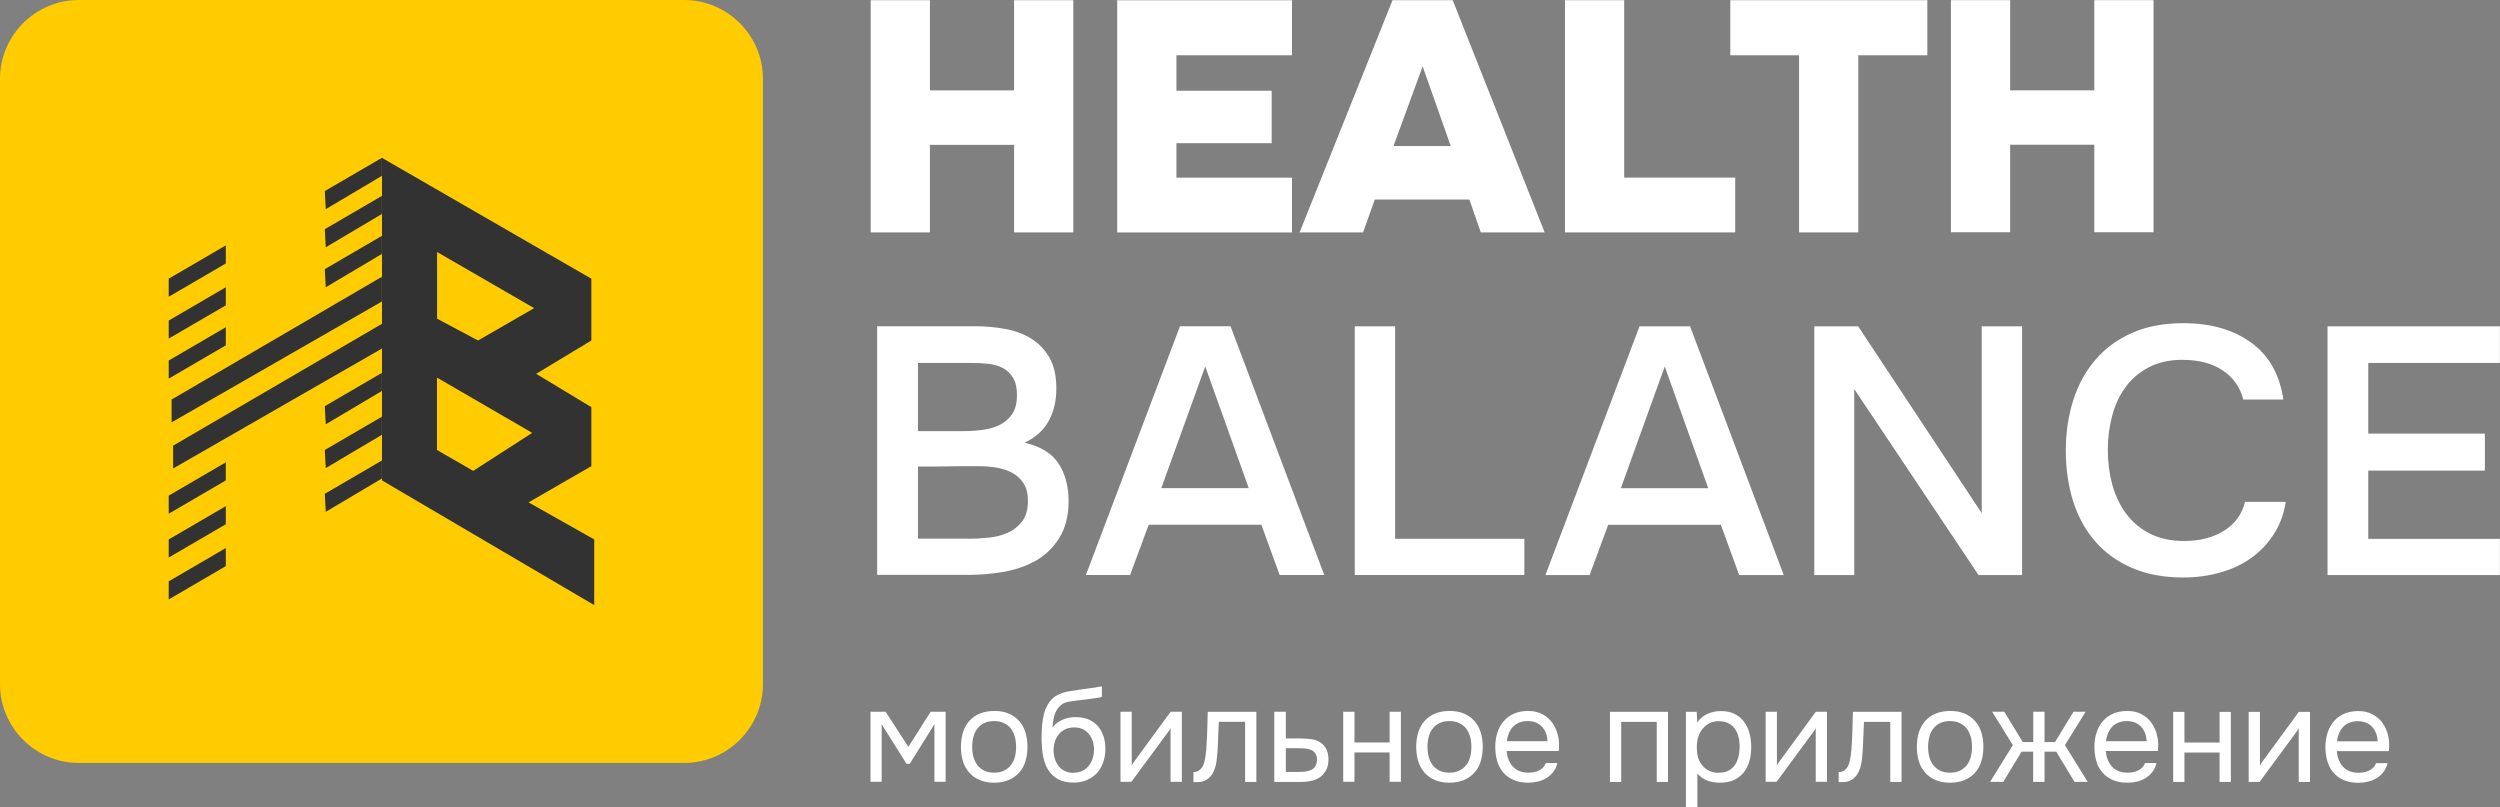
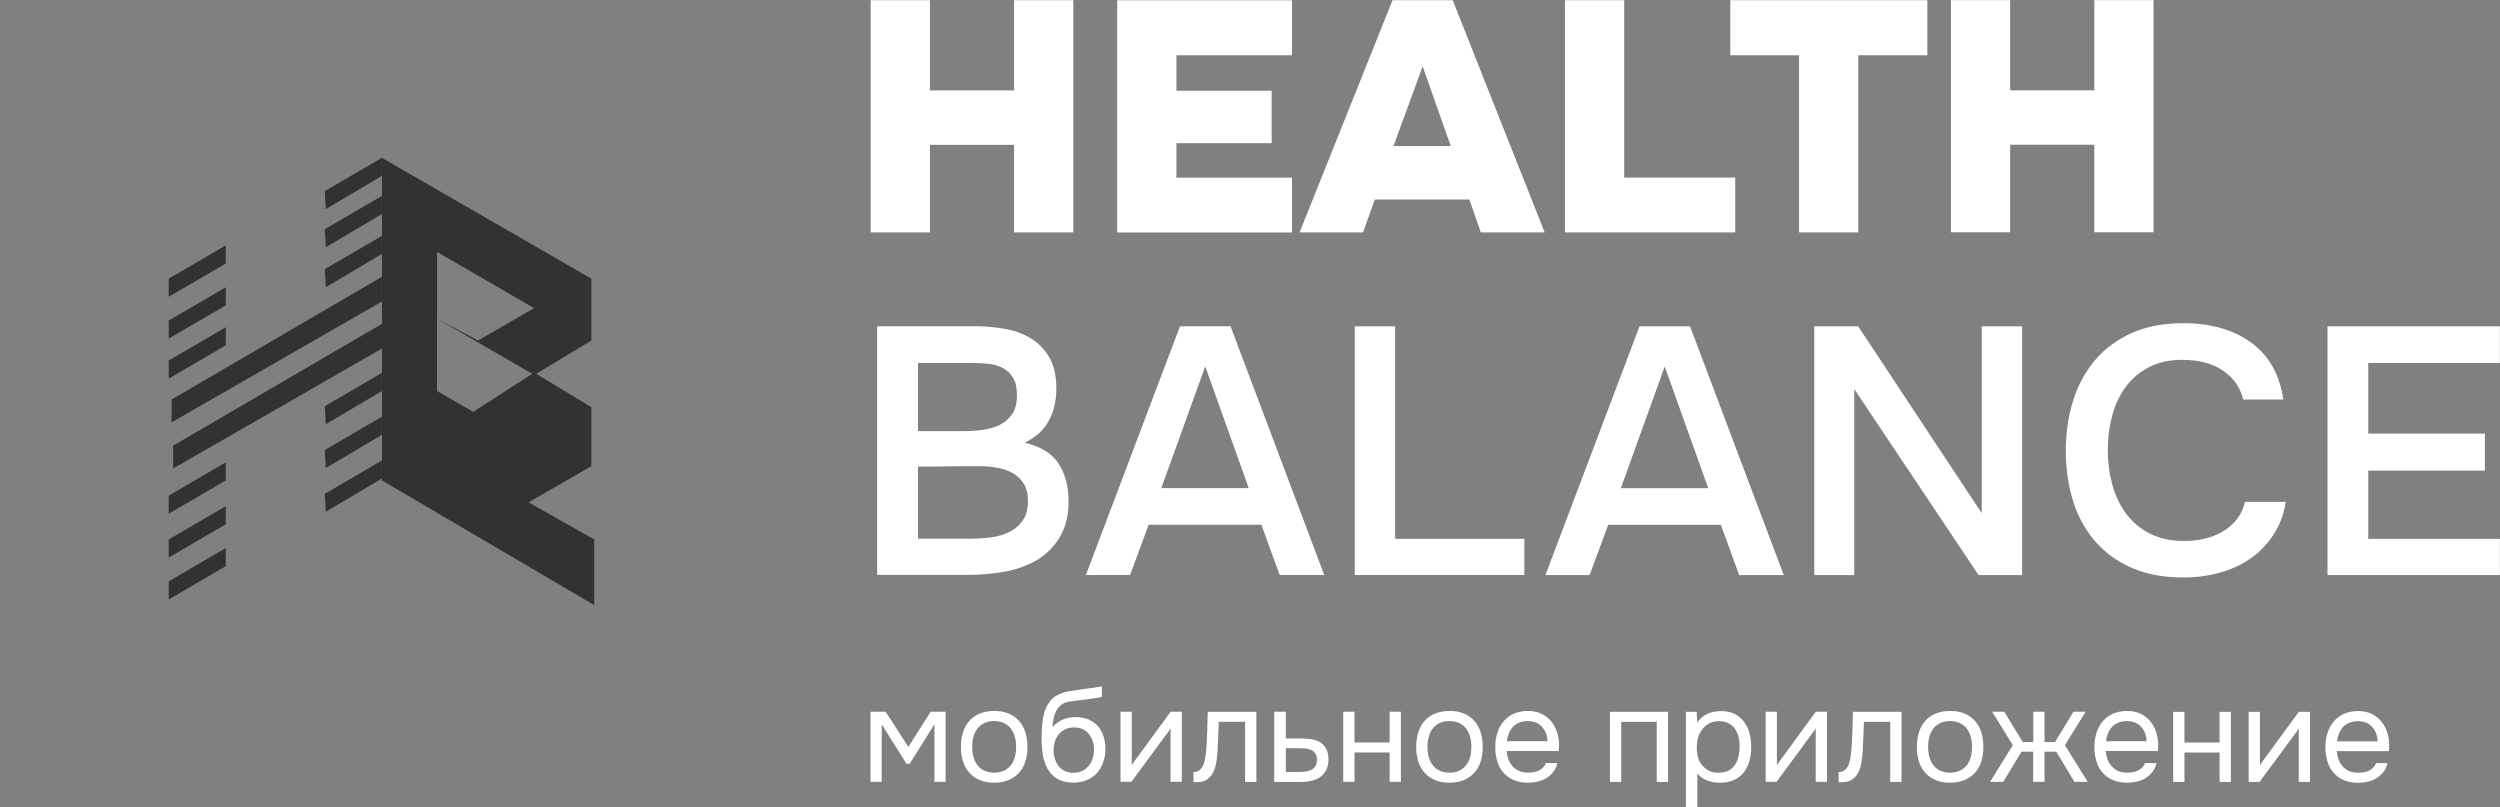
<svg xmlns="http://www.w3.org/2000/svg" xml:space="preserve" width="62.638mm" height="20.221mm" style="shape-rendering:geometricPrecision; text-rendering:geometricPrecision; image-rendering:optimizeQuality; fill-rule:evenodd; clip-rule:evenodd" viewBox="0 0 259.62 83.81">
  <rect x="0" y="0" width="259.62" height="83.81" fill="#808080" stroke="none" />
  <defs>
    <style type="text/css">  .fil1 {fill:#FECC00} .fil3 {fill:#323232} .fil2 {fill:#323232;fill-rule:nonzero} .fil0 {fill:white;fill-rule:nonzero}  </style>
  </defs>
  <g id="Слой_x0020_1">
    <g id="_1910841521184">
      <path class="fil0" d="M96.57 9.39l8.74 0 0 -9.37 6.15 0 0 24.11 -6.15 0 0 -9.09 -8.74 0 0 9.09 -6.15 0 0 -24.11 6.15 0 0 9.37zm37.6 -9.37l0 5.72 -12 0 0 3.68 9.89 0 0 5.45 -9.89 0 0 3.58 12 0 0 5.69 -18.15 0 0 -24.11 18.15 0zm7.38 24.11l-6.59 0 9.65 -24.11 6.25 0 9.55 24.11 -6.63 0 -1.19 -3.41 -9.82 0 -1.22 3.41zm9.11 -8.96l-2.92 -8.28 -3.03 8.28 5.95 0zm18.02 3.27l11.52 0 0 5.69 -17.68 0 0 -24.11 6.15 0 0 18.42zm11.01 -12.7l0 -5.72 20.46 0 0 5.72 -7.17 0 0 18.39 -6.15 0 0 -18.39 -7.14 0zm29.06 3.64l8.74 0 0 -9.37 6.15 0 0 24.11 -6.15 0 0 -9.09 -8.74 0 0 9.09 -6.15 0 0 -24.11 6.15 0 0 9.37zm-117.65 24.5l10.25 0c0.97,0 1.96,0.09 2.95,0.26 1,0.17 1.9,0.49 2.7,0.97 0.8,0.47 1.45,1.13 1.95,1.97 0.5,0.84 0.75,1.93 0.75,3.27 0,1.24 -0.25,2.35 -0.77,3.32 -0.51,0.97 -1.35,1.74 -2.52,2.3 1.65,0.39 2.83,1.11 3.52,2.17 0.69,1.06 1.04,2.36 1.04,3.89 0,1.53 -0.32,2.81 -0.97,3.84 -0.64,1.02 -1.46,1.81 -2.46,2.37 -1,0.56 -2.11,0.94 -3.34,1.15 -1.23,0.21 -2.44,0.31 -3.63,0.31l-9.48 0 0 -25.83zm4.23 3.8l0 7.09 4.81 0c0.61,0 1.24,-0.04 1.9,-0.13 0.66,-0.09 1.25,-0.26 1.77,-0.51 0.52,-0.26 0.95,-0.63 1.29,-1.11 0.34,-0.49 0.51,-1.14 0.51,-1.97 0,-0.76 -0.13,-1.36 -0.4,-1.81 -0.27,-0.45 -0.62,-0.79 -1.06,-1.02 -0.44,-0.23 -0.94,-0.38 -1.51,-0.44 -0.57,-0.06 -1.16,-0.09 -1.77,-0.09l-5.54 0zm5.18 18.27c0.68,0 1.39,-0.04 2.12,-0.11 0.73,-0.07 1.4,-0.24 2.01,-0.51 0.61,-0.27 1.11,-0.66 1.51,-1.19 0.4,-0.52 0.6,-1.24 0.6,-2.14 0,-0.73 -0.15,-1.33 -0.46,-1.81 -0.3,-0.47 -0.7,-0.84 -1.19,-1.1 -0.49,-0.26 -1.03,-0.43 -1.62,-0.53 -0.6,-0.1 -1.2,-0.15 -1.81,-0.15 -0.53,0 -1.07,0 -1.6,0l-3.14 0.04c-0.54,0 -1.07,0 -1.6,0l0 7.49 5.18 0zm32.38 3.76l-1.9 -5.22 -11.7 0 -1.93 5.22 -4.59 0 9.77 -25.83 5.25 0 9.73 25.83 -4.63 0zm-3.21 -9.02l-4.52 -12.64 -4.56 12.64 9.08 0zm11.01 -16.8l4.19 0 0 22.06 13.42 0 0 3.76 -17.61 0 0 -25.83zm39.92 25.83l-1.9 -5.22 -11.7 0 -1.93 5.22 -4.59 0 9.77 -25.83 5.25 0 9.73 25.83 -4.63 0zm-3.21 -9.02l-4.52 -12.64 -4.56 12.64 9.08 0zm11.01 9.02l0 -25.83 4.56 0 12.83 19.4 0 -19.4 4.19 0 0 25.83 -4.52 0 -12.91 -19.32 0 19.32 -4.16 0zm38.28 -22.36c-1.36,0 -2.53,0.26 -3.52,0.77 -0.98,0.51 -1.79,1.19 -2.42,2.05 -0.63,0.85 -1.1,1.84 -1.4,2.98 -0.3,1.13 -0.46,2.32 -0.46,3.56 0,1.27 0.16,2.47 0.47,3.62 0.32,1.14 0.8,2.15 1.44,3.01 0.64,0.86 1.46,1.55 2.46,2.06 1,0.51 2.18,0.77 3.54,0.77 1.68,0 3.08,-0.37 4.21,-1.1 1.13,-0.73 1.84,-1.72 2.13,-2.96l4.23 0c-0.19,1.24 -0.6,2.35 -1.22,3.32 -0.62,0.97 -1.39,1.8 -2.32,2.47 -0.92,0.67 -1.99,1.18 -3.21,1.53 -1.22,0.35 -2.52,0.53 -3.9,0.53 -2.02,0 -3.79,-0.33 -5.31,-0.99 -1.52,-0.66 -2.79,-1.57 -3.81,-2.74 -1.02,-1.17 -1.79,-2.56 -2.3,-4.16 -0.51,-1.61 -0.77,-3.37 -0.77,-5.3 0,-1.88 0.26,-3.62 0.78,-5.24 0.52,-1.62 1.29,-3.02 2.31,-4.2 1.02,-1.18 2.29,-2.11 3.81,-2.78 1.52,-0.67 3.29,-1 5.3,-1 2.84,0 5.19,0.67 7.04,2.01 1.85,1.34 2.97,3.31 3.35,5.92l-4.16 0c-0.32,-1.27 -1.02,-2.27 -2.11,-3.01 -1.09,-0.74 -2.49,-1.11 -4.19,-1.11zm15.02 -3.47l17.9 0 0 3.8 -13.67 0 0 7.34 12.11 0 0 3.84 -12.11 0 0 7.09 13.67 0 0 3.76 -17.9 0 0 -25.83z" />
      <path class="fil0" d="M90.4 73.91l1.57 0 2.36 3.65 2.32 -3.65 1.55 0 0 7.28 -1.16 0 0 -5.98 -2.57 4.11 -0.33 0 -2.58 -4.11 0 5.98 -1.16 0 0 -7.28zm12.86 -0.08c0.58,0 1.08,0.09 1.51,0.28 0.42,0.18 0.78,0.44 1.07,0.77 0.29,0.33 0.51,0.72 0.65,1.18 0.14,0.46 0.21,0.96 0.21,1.5 0,0.54 -0.07,1.04 -0.21,1.5 -0.14,0.46 -0.36,0.85 -0.65,1.17 -0.29,0.33 -0.65,0.58 -1.08,0.77 -0.43,0.18 -0.94,0.28 -1.52,0.28 -0.58,0 -1.08,-0.09 -1.51,-0.28 -0.43,-0.18 -0.79,-0.44 -1.08,-0.77 -0.29,-0.33 -0.51,-0.72 -0.65,-1.17 -0.14,-0.46 -0.21,-0.95 -0.21,-1.5 0,-0.54 0.07,-1.04 0.21,-1.5 0.14,-0.46 0.36,-0.85 0.65,-1.18 0.29,-0.33 0.65,-0.59 1.08,-0.77 0.43,-0.18 0.94,-0.28 1.53,-0.28zm-0.03 6.41c0.4,0 0.74,-0.07 1.03,-0.21 0.29,-0.14 0.53,-0.33 0.72,-0.57 0.19,-0.24 0.33,-0.53 0.41,-0.85 0.09,-0.32 0.13,-0.67 0.13,-1.05 0,-0.37 -0.04,-0.72 -0.13,-1.04 -0.09,-0.33 -0.23,-0.61 -0.41,-0.86 -0.19,-0.24 -0.43,-0.43 -0.72,-0.57 -0.29,-0.14 -0.63,-0.21 -1.03,-0.21 -0.4,0 -0.74,0.07 -1.02,0.21 -0.29,0.14 -0.52,0.33 -0.71,0.57 -0.19,0.24 -0.33,0.53 -0.41,0.86 -0.09,0.33 -0.13,0.67 -0.13,1.04 0,0.38 0.04,0.73 0.13,1.05 0.09,0.32 0.23,0.61 0.41,0.85 0.19,0.24 0.43,0.43 0.71,0.57 0.29,0.14 0.63,0.21 1.02,0.21zm6.06 -4.68c0.14,-0.19 0.3,-0.36 0.48,-0.49 0.18,-0.13 0.38,-0.25 0.6,-0.34 0.22,-0.09 0.44,-0.16 0.66,-0.2 0.23,-0.04 0.44,-0.06 0.66,-0.06 0.5,0 0.94,0.08 1.32,0.23 0.38,0.16 0.7,0.38 0.97,0.67 0.26,0.29 0.46,0.64 0.6,1.04 0.14,0.4 0.21,0.86 0.21,1.35 0,0.5 -0.07,0.96 -0.22,1.39 -0.15,0.43 -0.36,0.8 -0.64,1.11 -0.28,0.31 -0.63,0.56 -1.04,0.74 -0.41,0.18 -0.88,0.27 -1.42,0.27 -0.61,0 -1.12,-0.11 -1.53,-0.32 -0.41,-0.22 -0.75,-0.51 -1,-0.87 -0.25,-0.36 -0.44,-0.8 -0.56,-1.3 -0.12,-0.51 -0.18,-1 -0.19,-1.49 -0.02,-0.15 -0.03,-0.44 -0.02,-0.89 0,-0.45 0.03,-0.85 0.06,-1.21 0.04,-0.37 0.1,-0.72 0.19,-1.07 0.09,-0.35 0.21,-0.65 0.37,-0.92 0.25,-0.44 0.56,-0.77 0.95,-0.98 0.38,-0.21 0.82,-0.36 1.32,-0.44 0.16,-0.03 0.51,-0.08 1.06,-0.16 0.55,-0.08 0.92,-0.13 1.13,-0.16 0.17,-0.02 0.37,-0.04 0.57,-0.08 0.21,-0.03 0.41,-0.07 0.61,-0.1l0 1.08c-0.14,0.05 -0.31,0.09 -0.51,0.12 -0.2,0.03 -0.43,0.06 -0.69,0.09 -0.18,0.03 -0.38,0.05 -0.57,0.08 -0.2,0.02 -0.4,0.05 -0.61,0.07 -0.21,0.02 -0.52,0.07 -0.95,0.13 -0.31,0.05 -0.57,0.13 -0.77,0.26 -0.2,0.13 -0.37,0.3 -0.52,0.51 -0.17,0.26 -0.3,0.57 -0.38,0.93 -0.08,0.36 -0.12,0.7 -0.13,1.01zm2.21 4.68c0.34,0 0.64,-0.06 0.9,-0.19 0.26,-0.13 0.48,-0.3 0.66,-0.52 0.18,-0.22 0.32,-0.48 0.41,-0.77 0.09,-0.29 0.14,-0.61 0.14,-0.94 0,-0.32 -0.05,-0.62 -0.15,-0.9 -0.1,-0.28 -0.23,-0.52 -0.41,-0.73 -0.17,-0.21 -0.39,-0.37 -0.63,-0.48 -0.25,-0.12 -0.55,-0.17 -0.91,-0.17 -0.33,0.01 -0.63,0.07 -0.88,0.19 -0.26,0.12 -0.48,0.29 -0.66,0.5 -0.18,0.22 -0.32,0.47 -0.41,0.75 -0.09,0.28 -0.14,0.57 -0.15,0.88 0,0.32 0.04,0.63 0.13,0.92 0.09,0.29 0.22,0.55 0.39,0.77 0.17,0.22 0.39,0.4 0.66,0.52 0.26,0.13 0.57,0.19 0.92,0.19zm6.01 0.95l-1.15 0 0 -7.28 1.17 0 0 5.58c0.06,-0.13 0.15,-0.27 0.26,-0.42 0.11,-0.15 0.2,-0.27 0.26,-0.35l3.52 -4.81 1.16 0 0 7.28 -1.17 0 0 -5.58c-0.07,0.14 -0.15,0.27 -0.24,0.39 -0.09,0.12 -0.17,0.23 -0.24,0.32l-3.58 4.86zm7.76 -3.41c0.05,-0.66 0.08,-1.31 0.1,-1.93 0.02,-0.63 0.04,-1.27 0.05,-1.93l5.05 0 0 7.28 -1.17 0 0 -6.24 -2.73 0 -0.12 2.86c-0.02,0.37 -0.06,0.78 -0.12,1.24 -0.06,0.46 -0.2,0.88 -0.4,1.26 -0.16,0.27 -0.37,0.48 -0.63,0.65 -0.27,0.17 -0.58,0.25 -0.93,0.25l-0.43 0 0 -1.04c0.37,0 0.66,-0.16 0.88,-0.47 0.13,-0.18 0.23,-0.45 0.3,-0.8 0.07,-0.35 0.12,-0.72 0.15,-1.12zm7.06 -3.87l1.2 0 0 2.78 1.6 0c0.41,0 0.8,0.03 1.15,0.09 0.35,0.06 0.65,0.18 0.91,0.37 0.25,0.18 0.44,0.42 0.57,0.7 0.13,0.28 0.2,0.63 0.2,1.04 -0.01,0.41 -0.08,0.76 -0.22,1.03 -0.14,0.27 -0.31,0.5 -0.52,0.68 -0.25,0.21 -0.56,0.36 -0.93,0.46 -0.37,0.09 -0.75,0.14 -1.14,0.14l-2.82 0 0 -7.28zm1.89 6.26c0.35,0 0.7,-0.01 1.05,-0.02 0.35,-0.01 0.65,-0.09 0.91,-0.21 0.17,-0.07 0.32,-0.2 0.42,-0.38 0.11,-0.18 0.16,-0.39 0.17,-0.63 0,-0.29 -0.06,-0.51 -0.17,-0.68 -0.12,-0.17 -0.26,-0.29 -0.44,-0.37 -0.18,-0.08 -0.38,-0.13 -0.6,-0.15 -0.22,-0.02 -0.44,-0.03 -0.65,-0.03l-1.38 0 0 2.46 0.69 0zm5.27 1.02l0 -7.28 1.17 0 0 3.19 3.65 0 0 -3.19 1.17 0 0 7.28 -1.17 0 0 -3.05 -3.65 0 0 3.05 -1.17 0zm11.05 -7.36c0.58,0 1.08,0.09 1.51,0.28 0.42,0.18 0.78,0.44 1.07,0.77 0.29,0.33 0.51,0.72 0.65,1.18 0.14,0.46 0.21,0.96 0.21,1.5 0,0.54 -0.07,1.04 -0.21,1.5 -0.14,0.46 -0.36,0.85 -0.65,1.17 -0.29,0.33 -0.65,0.58 -1.08,0.77 -0.43,0.18 -0.94,0.28 -1.52,0.28 -0.58,0 -1.08,-0.09 -1.51,-0.28 -0.43,-0.18 -0.79,-0.44 -1.08,-0.77 -0.29,-0.33 -0.51,-0.72 -0.65,-1.17 -0.14,-0.46 -0.21,-0.95 -0.21,-1.5 0,-0.54 0.07,-1.04 0.21,-1.5 0.14,-0.46 0.36,-0.85 0.65,-1.18 0.29,-0.33 0.65,-0.59 1.08,-0.77 0.43,-0.18 0.94,-0.28 1.53,-0.28zm-0.03 6.41c0.4,0 0.74,-0.07 1.03,-0.21 0.29,-0.14 0.53,-0.33 0.72,-0.57 0.19,-0.24 0.33,-0.53 0.41,-0.85 0.09,-0.32 0.13,-0.67 0.13,-1.05 0,-0.37 -0.04,-0.72 -0.13,-1.04 -0.09,-0.33 -0.23,-0.61 -0.41,-0.86 -0.19,-0.24 -0.43,-0.43 -0.72,-0.57 -0.29,-0.14 -0.63,-0.21 -1.03,-0.21 -0.4,0 -0.74,0.07 -1.02,0.21 -0.29,0.14 -0.52,0.33 -0.71,0.57 -0.19,0.24 -0.33,0.53 -0.41,0.86 -0.09,0.33 -0.13,0.67 -0.13,1.04 0,0.38 0.04,0.73 0.13,1.05 0.09,0.32 0.23,0.61 0.41,0.85 0.19,0.24 0.43,0.43 0.71,0.57 0.29,0.14 0.63,0.21 1.02,0.21zm5.95 -2.25c0.03,0.32 0.09,0.62 0.2,0.89 0.11,0.27 0.25,0.51 0.43,0.71 0.18,0.2 0.41,0.36 0.68,0.48 0.27,0.11 0.59,0.17 0.95,0.17 0.17,0 0.36,-0.02 0.55,-0.05 0.19,-0.03 0.37,-0.09 0.53,-0.17 0.17,-0.08 0.31,-0.18 0.44,-0.31 0.13,-0.13 0.23,-0.29 0.29,-0.47l1.2 0c-0.08,0.35 -0.22,0.65 -0.42,0.91 -0.2,0.26 -0.43,0.47 -0.7,0.64 -0.27,0.17 -0.57,0.29 -0.9,0.37 -0.33,0.08 -0.67,0.12 -1.01,0.12 -0.58,0 -1.08,-0.09 -1.51,-0.28 -0.43,-0.18 -0.78,-0.44 -1.07,-0.77 -0.29,-0.33 -0.5,-0.72 -0.63,-1.17 -0.14,-0.46 -0.21,-0.95 -0.21,-1.5 0,-0.54 0.08,-1.04 0.23,-1.5 0.15,-0.46 0.37,-0.85 0.66,-1.18 0.29,-0.33 0.63,-0.59 1.05,-0.77 0.41,-0.18 0.91,-0.28 1.48,-0.28 0.58,0 1.08,0.12 1.5,0.35 0.42,0.23 0.76,0.53 1.02,0.9 0.26,0.37 0.44,0.78 0.55,1.21 0.11,0.43 0.15,0.83 0.13,1.2 0,0.08 -0,0.17 -0.01,0.25 -0,0.08 -0.01,0.17 -0.02,0.25l-5.4 0zm4.24 -1.02c-0.02,-0.62 -0.21,-1.12 -0.58,-1.51 -0.37,-0.39 -0.86,-0.58 -1.48,-0.58 -0.34,0 -0.64,0.06 -0.9,0.17 -0.26,0.11 -0.47,0.26 -0.65,0.46 -0.17,0.19 -0.31,0.42 -0.41,0.67 -0.1,0.25 -0.17,0.52 -0.19,0.79l4.21 0zm6.49 4.23l0 -7.28 6.03 0 0 7.28 -1.17 0 0 -6.24 -3.69 0 0 6.24 -1.17 0zm9.06 2.62l-1.17 0 0 -9.9 1.12 0 0.06 1.12c0.25,-0.4 0.59,-0.69 1.02,-0.89 0.43,-0.2 0.89,-0.3 1.39,-0.31 0.56,0 1.04,0.09 1.43,0.28 0.39,0.19 0.72,0.45 0.98,0.79 0.26,0.34 0.46,0.73 0.59,1.19 0.13,0.46 0.19,0.95 0.19,1.47 0,0.53 -0.06,1.03 -0.19,1.48 -0.13,0.45 -0.33,0.84 -0.59,1.17 -0.27,0.33 -0.6,0.59 -1.01,0.78 -0.41,0.19 -0.89,0.28 -1.45,0.28 -0.55,0 -1.02,-0.09 -1.41,-0.26 -0.39,-0.17 -0.7,-0.4 -0.94,-0.69l0 3.49zm2.25 -3.58c0.4,0 0.73,-0.07 1,-0.21 0.27,-0.14 0.49,-0.34 0.66,-0.58 0.17,-0.24 0.29,-0.53 0.37,-0.85 0.08,-0.32 0.12,-0.67 0.13,-1.04 0,-0.37 -0.04,-0.72 -0.12,-1.04 -0.08,-0.33 -0.21,-0.61 -0.38,-0.85 -0.17,-0.24 -0.4,-0.43 -0.68,-0.57 -0.28,-0.14 -0.62,-0.21 -1.01,-0.21 -0.47,0 -0.87,0.13 -1.22,0.38 -0.34,0.25 -0.6,0.57 -0.77,0.96 -0.1,0.21 -0.17,0.43 -0.21,0.66 -0.04,0.23 -0.06,0.46 -0.06,0.7 0,0.28 0.02,0.53 0.06,0.77 0.04,0.24 0.11,0.46 0.21,0.67 0.17,0.35 0.43,0.64 0.77,0.88 0.34,0.23 0.75,0.35 1.25,0.35zm6.01 0.95l-1.15 0 0 -7.28 1.17 0 0 5.58c0.06,-0.13 0.15,-0.27 0.26,-0.42 0.11,-0.15 0.2,-0.27 0.26,-0.35l3.52 -4.81 1.16 0 0 7.28 -1.17 0 0 -5.58c-0.07,0.14 -0.15,0.27 -0.24,0.39 -0.09,0.12 -0.17,0.23 -0.24,0.32l-3.58 4.86zm7.76 -3.41c0.05,-0.66 0.08,-1.31 0.1,-1.93 0.02,-0.63 0.04,-1.27 0.05,-1.93l5.05 0 0 7.28 -1.17 0 0 -6.24 -2.73 0 -0.12 2.86c-0.02,0.37 -0.06,0.78 -0.12,1.24 -0.06,0.46 -0.2,0.88 -0.4,1.26 -0.16,0.27 -0.37,0.48 -0.63,0.65 -0.27,0.17 -0.58,0.25 -0.93,0.25l-0.43 0 0 -1.04c0.37,0 0.66,-0.16 0.88,-0.47 0.13,-0.18 0.23,-0.45 0.3,-0.8 0.07,-0.35 0.12,-0.72 0.15,-1.12zm10.26 -3.95c0.58,0 1.08,0.09 1.51,0.28 0.42,0.18 0.78,0.44 1.07,0.77 0.29,0.33 0.51,0.72 0.65,1.18 0.14,0.46 0.21,0.96 0.21,1.5 0,0.54 -0.07,1.04 -0.21,1.5 -0.14,0.46 -0.36,0.85 -0.65,1.17 -0.29,0.33 -0.65,0.58 -1.08,0.77 -0.43,0.18 -0.94,0.28 -1.52,0.28 -0.58,0 -1.08,-0.09 -1.51,-0.28 -0.43,-0.18 -0.79,-0.44 -1.08,-0.77 -0.29,-0.33 -0.51,-0.72 -0.65,-1.17 -0.14,-0.46 -0.21,-0.95 -0.21,-1.5 0,-0.54 0.07,-1.04 0.21,-1.5 0.14,-0.46 0.36,-0.85 0.65,-1.18 0.29,-0.33 0.65,-0.59 1.08,-0.77 0.43,-0.18 0.94,-0.28 1.53,-0.28zm-0.03 6.41c0.4,0 0.74,-0.07 1.03,-0.21 0.29,-0.14 0.53,-0.33 0.72,-0.57 0.19,-0.24 0.33,-0.53 0.41,-0.85 0.09,-0.32 0.13,-0.67 0.13,-1.05 0,-0.37 -0.04,-0.72 -0.13,-1.04 -0.09,-0.33 -0.23,-0.61 -0.41,-0.86 -0.19,-0.24 -0.43,-0.43 -0.72,-0.57 -0.29,-0.14 -0.63,-0.21 -1.03,-0.21 -0.4,0 -0.74,0.07 -1.02,0.21 -0.29,0.14 -0.52,0.33 -0.71,0.57 -0.19,0.24 -0.33,0.53 -0.41,0.86 -0.09,0.33 -0.13,0.67 -0.13,1.04 0,0.38 0.04,0.73 0.13,1.05 0.09,0.32 0.23,0.61 0.41,0.85 0.19,0.24 0.43,0.43 0.71,0.57 0.29,0.14 0.63,0.21 1.02,0.21zm8.64 0.95l0 -3.13 -1.21 0 -1.89 3.13 -1.37 0 2.36 -3.81 -2.15 -3.47 1.26 0 1.92 3.15 1.09 0 0 -3.15 1.17 0 0 3.15 1.09 0 1.92 -3.15 1.26 0 -2.15 3.47 2.36 3.81 -1.37 0 -1.89 -3.13 -1.22 0 0 3.13 -1.17 0zm7.54 -3.2c0.03,0.32 0.09,0.62 0.2,0.89 0.11,0.27 0.25,0.51 0.43,0.71 0.18,0.2 0.41,0.36 0.68,0.48 0.27,0.11 0.59,0.17 0.95,0.17 0.17,0 0.36,-0.02 0.55,-0.05 0.19,-0.03 0.37,-0.09 0.53,-0.17 0.17,-0.08 0.31,-0.18 0.44,-0.31 0.13,-0.13 0.23,-0.29 0.29,-0.47l1.2 0c-0.08,0.35 -0.22,0.65 -0.42,0.91 -0.2,0.26 -0.43,0.47 -0.7,0.64 -0.27,0.17 -0.57,0.29 -0.9,0.37 -0.33,0.08 -0.67,0.12 -1.01,0.12 -0.58,0 -1.08,-0.09 -1.51,-0.28 -0.43,-0.18 -0.78,-0.44 -1.07,-0.77 -0.29,-0.33 -0.5,-0.72 -0.63,-1.17 -0.14,-0.46 -0.21,-0.95 -0.21,-1.5 0,-0.54 0.08,-1.04 0.23,-1.5 0.15,-0.46 0.37,-0.85 0.66,-1.18 0.29,-0.33 0.63,-0.59 1.05,-0.77 0.41,-0.18 0.91,-0.28 1.48,-0.28 0.58,0 1.08,0.12 1.5,0.35 0.42,0.23 0.76,0.53 1.02,0.9 0.26,0.37 0.44,0.78 0.55,1.21 0.11,0.43 0.15,0.83 0.13,1.2 0,0.08 -0,0.17 -0.01,0.25 -0,0.08 -0.01,0.17 -0.02,0.25l-5.4 0zm4.24 -1.02c-0.02,-0.62 -0.21,-1.12 -0.58,-1.51 -0.37,-0.39 -0.86,-0.58 -1.48,-0.58 -0.34,0 -0.64,0.06 -0.9,0.17 -0.26,0.11 -0.47,0.26 -0.65,0.46 -0.17,0.19 -0.31,0.42 -0.41,0.67 -0.1,0.25 -0.17,0.52 -0.19,0.79l4.21 0zm2.76 4.23l0 -7.28 1.17 0 0 3.19 3.65 0 0 -3.19 1.17 0 0 7.28 -1.17 0 0 -3.05 -3.65 0 0 3.05 -1.17 0zm8.99 0l-1.15 0 0 -7.28 1.17 0 0 5.58c0.06,-0.13 0.15,-0.27 0.26,-0.42 0.11,-0.15 0.2,-0.27 0.26,-0.35l3.52 -4.81 1.16 0 0 7.28 -1.17 0 0 -5.58c-0.07,0.14 -0.15,0.27 -0.24,0.39 -0.09,0.12 -0.17,0.23 -0.24,0.32l-3.58 4.86zm8 -3.2c0.03,0.32 0.09,0.62 0.2,0.89 0.11,0.27 0.25,0.51 0.43,0.71 0.18,0.2 0.41,0.36 0.68,0.48 0.27,0.11 0.59,0.17 0.95,0.17 0.17,0 0.36,-0.02 0.55,-0.05 0.19,-0.03 0.37,-0.09 0.53,-0.17 0.17,-0.08 0.31,-0.18 0.44,-0.31 0.13,-0.13 0.23,-0.29 0.29,-0.47l1.2 0c-0.08,0.35 -0.22,0.65 -0.42,0.91 -0.2,0.26 -0.43,0.47 -0.7,0.64 -0.27,0.17 -0.57,0.29 -0.9,0.37 -0.33,0.08 -0.67,0.12 -1.01,0.12 -0.58,0 -1.08,-0.09 -1.51,-0.28 -0.43,-0.18 -0.78,-0.44 -1.07,-0.77 -0.29,-0.33 -0.5,-0.72 -0.63,-1.17 -0.14,-0.46 -0.21,-0.95 -0.21,-1.5 0,-0.54 0.08,-1.04 0.23,-1.5 0.15,-0.46 0.37,-0.85 0.66,-1.18 0.29,-0.33 0.63,-0.59 1.05,-0.77 0.41,-0.18 0.91,-0.28 1.48,-0.28 0.58,0 1.08,0.12 1.5,0.35 0.42,0.23 0.76,0.53 1.02,0.9 0.26,0.37 0.44,0.78 0.55,1.21 0.11,0.43 0.15,0.83 0.13,1.2 0,0.08 -0,0.17 -0.01,0.25 -0,0.08 -0.01,0.17 -0.02,0.25l-5.4 0zm4.24 -1.02c-0.02,-0.62 -0.21,-1.12 -0.58,-1.51 -0.37,-0.39 -0.86,-0.58 -1.48,-0.58 -0.34,0 -0.64,0.06 -0.9,0.17 -0.26,0.11 -0.47,0.26 -0.65,0.46 -0.17,0.19 -0.31,0.42 -0.41,0.67 -0.1,0.25 -0.17,0.52 -0.19,0.79l4.21 0z" />
-       <path class="fil1" d="M71.05 0l-62.87 0c-4.5,0 -8.18,3.68 -8.18,8.18l0 62.87c0,4.5 3.68,8.18 8.18,8.18l62.87 0c4.5,0 8.18,-3.68 8.18,-8.18l0 -62.87c0,-4.5 -3.68,-8.18 -8.18,-8.18z" />
      <g>
        <polygon class="fil2" points="33.73,19.84 39.66,16.39 39.66,18.26 33.83,21.72 " />
        <polygon class="fil2" points="17.52,28.94 23.45,25.48 23.45,27.36 17.52,30.82 " />
        <polygon class="fil2" points="17.52,51.47 23.45,48.01 23.45,49.89 17.52,53.35 " />
        <polygon class="fil2" points="17.52,33.29 23.45,29.83 23.45,31.71 17.52,35.16 " />
        <polygon class="fil2" points="17.52,56.02 23.45,52.56 23.45,54.44 17.52,57.9 " />
        <polygon class="fil2" points="17.52,37.44 23.45,33.98 23.45,35.86 17.52,39.32 " />
        <polygon class="fil2" points="17.52,60.37 23.45,56.91 23.45,58.79 17.52,62.25 " />
        <polygon class="fil2" points="33.73,42.18 39.66,38.72 39.66,40.6 33.83,44.06 " />
        <polygon class="fil2" points="33.73,23.8 39.66,20.34 39.66,22.22 33.83,25.68 " />
        <polygon class="fil2" points="33.73,46.73 39.66,43.27 39.66,45.15 33.83,48.61 " />
        <polygon class="fil2" points="33.73,27.95 39.66,24.49 39.66,26.37 33.83,29.83 " />
        <polygon class="fil2" points="33.73,51.28 39.66,47.82 39.66,49.69 33.83,53.15 " />
        <polygon class="fil2" points="17.82,41.49 39.66,28.74 39.66,31.31 17.82,43.86 " />
        <polygon class="fil2" points="17.98,46.28 39.83,33.53 39.83,36.1 17.98,48.65 " />
-         <path class="fil3" d="M39.66 16.39l21.75 12.55 0 6.42 -5.73 3.46 5.73 3.46 0 6.13 -6.52 3.76 6.82 3.85 0 6.82 -22.04 -12.95 0 -33.51zm5.73 16.7l0 -6.92 10.08 5.83 -5.83 3.36 -4.25 -2.27zm0 6.13l9.88 5.73 -6.13 3.95 -3.76 -2.17 0 -7.51z" />
+         <path class="fil3" d="M39.66 16.39l21.75 12.55 0 6.42 -5.73 3.46 5.73 3.46 0 6.13 -6.52 3.76 6.82 3.85 0 6.82 -22.04 -12.95 0 -33.51zm5.73 16.7l0 -6.92 10.08 5.83 -5.83 3.36 -4.25 -2.27zl9.88 5.73 -6.13 3.95 -3.76 -2.17 0 -7.51z" />
      </g>
    </g>
  </g>
</svg>